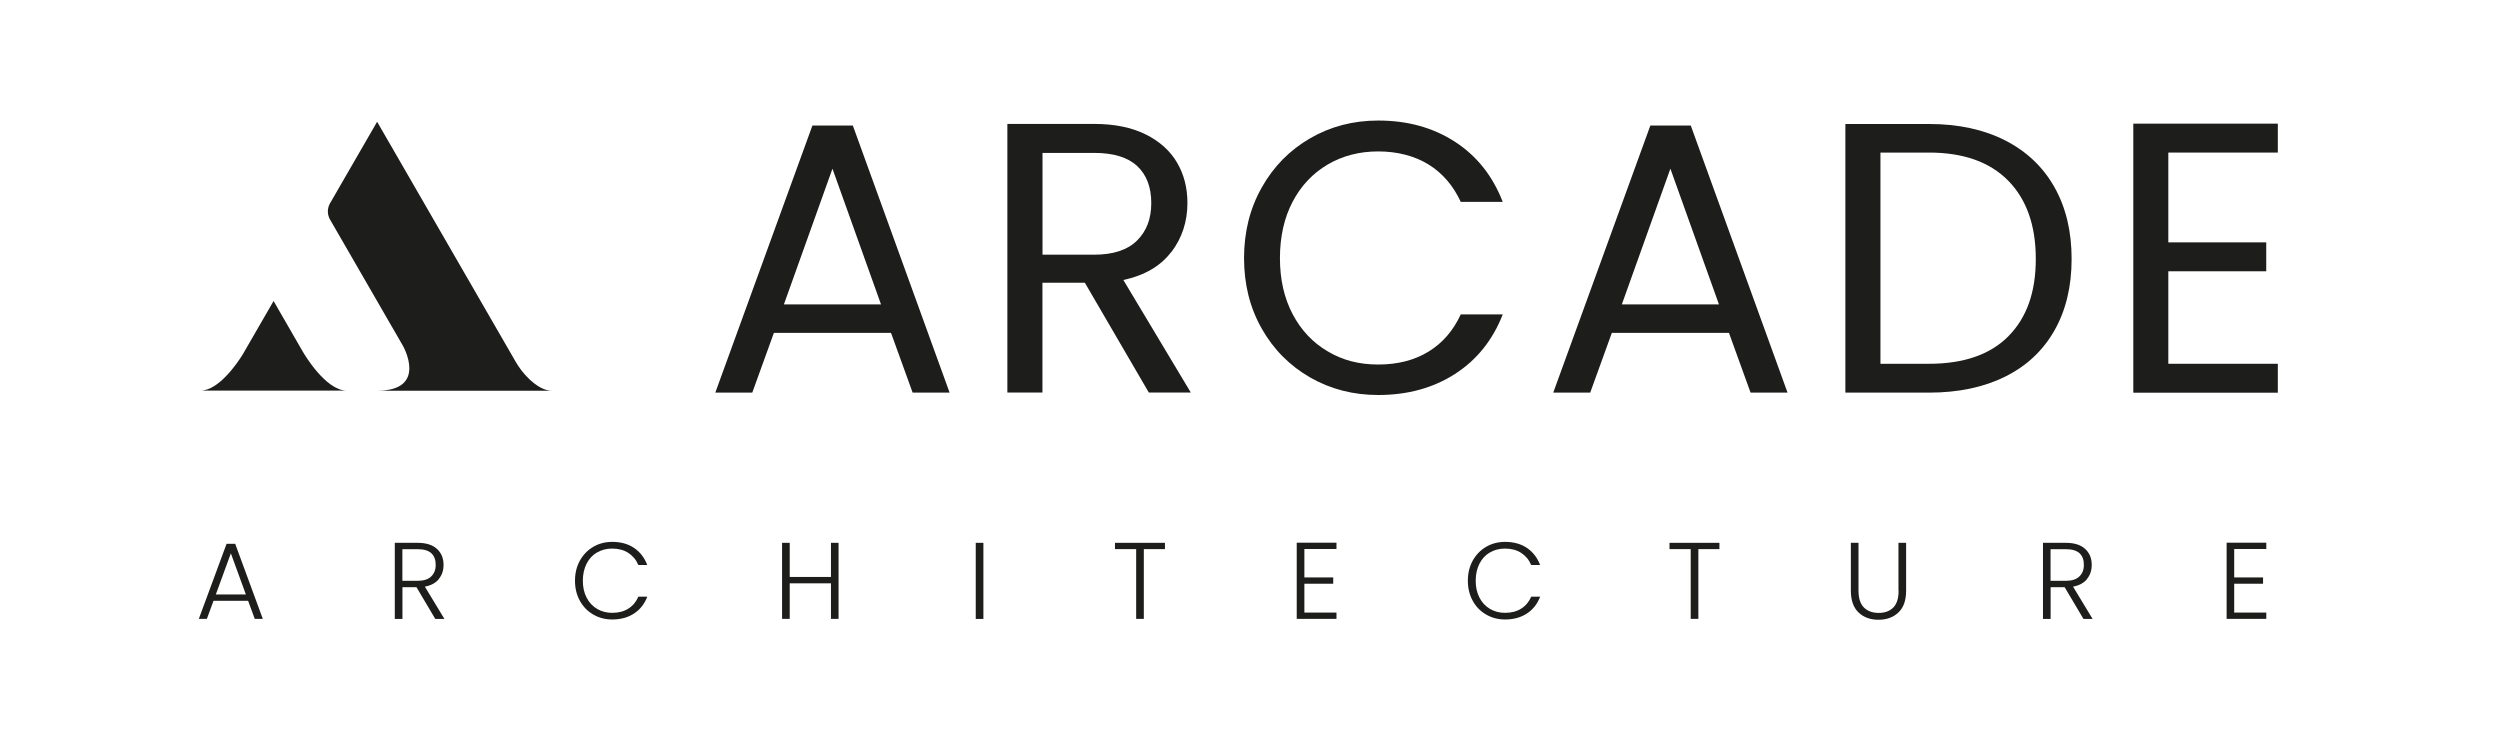
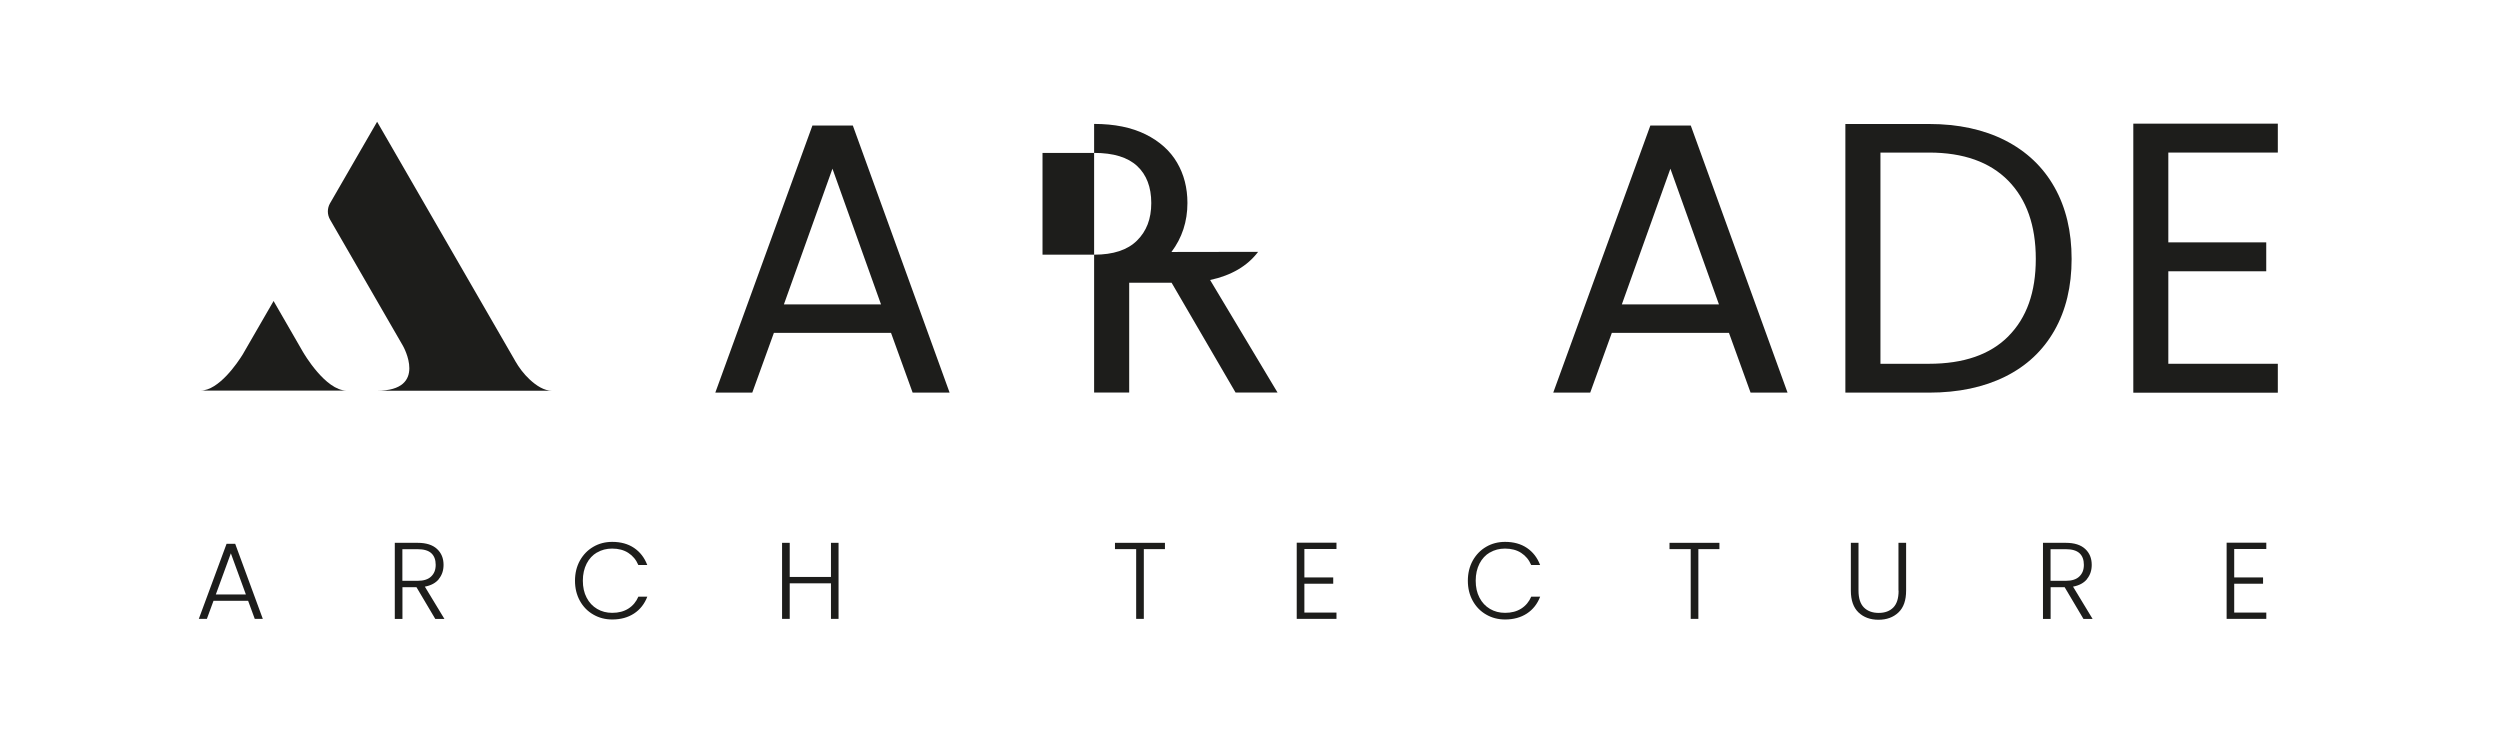
<svg xmlns="http://www.w3.org/2000/svg" id="Calque_3" data-name="Calque 3" viewBox="0 0 369.18 109.31">
  <defs>
    <style>
      .cls-1 {
        fill: #1d1d1b;
      }
    </style>
  </defs>
  <path class="cls-1" d="m44.79,52.06l-4.39-7.61-4.57,7.91c-.73,1.18-3.51,5.32-6.22,5.32h21.58c-3.14,0-6.38-5.59-6.4-5.63Z" />
  <path class="cls-1" d="m76.07,53.28l-20.38-35.3-6.96,12.05c-.42.74-.42,1.64,0,2.38l5.48,9.49,5.3,9.18s3.78,6.62-3.84,6.62h25.83c-1.14,0-2.28-.73-3.29-1.67-.85-.79-1.56-1.73-2.14-2.74Z" />
  <path class="cls-1" d="m119.97,18.54l-14.34,39.44h5.46l3.19-8.82h17.3l3.19,8.82h5.46l-14.29-39.44h-5.98Zm-4.21,26.41l7.17-20.04,7.17,20.04h-14.34Z" />
-   <path class="cls-1" d="m172.99,37.21c1.57-2.09,2.36-4.5,2.36-7.23,0-2.24-.51-4.23-1.54-5.98-1.02-1.74-2.57-3.13-4.64-4.16-2.07-1.02-4.6-1.54-7.6-1.54h-12.81v39.67h5.18v-16.22h6.26l9.45,16.22h6.2l-9.96-16.62c3.15-.68,5.51-2.07,7.09-4.16Zm-19.04.4v-15.03h7.63c2.85,0,4.96.65,6.35,1.94,1.38,1.29,2.08,3.11,2.08,5.46s-.7,4.16-2.11,5.55c-1.4,1.39-3.51,2.08-6.32,2.08h-7.63Z" />
-   <path class="cls-1" d="m221.91,46.43h-6.2c-1.1,2.39-2.68,4.22-4.75,5.49-2.07,1.27-4.54,1.91-7.43,1.91s-5.26-.64-7.46-1.94c-2.2-1.29-3.93-3.12-5.18-5.49-1.25-2.37-1.88-5.13-1.88-8.28s.63-5.97,1.88-8.34c1.25-2.37,2.98-4.2,5.18-5.49,2.2-1.29,4.69-1.93,7.46-1.93s5.36.65,7.43,1.93c2.07,1.29,3.65,3.13,4.75,5.52h6.2c-1.48-3.83-3.83-6.79-7.06-8.88-3.23-2.09-7-3.13-11.33-3.13-3.68,0-7.03.87-10.05,2.62-3.02,1.75-5.4,4.16-7.14,7.26-1.75,3.09-2.62,6.57-2.62,10.44s.87,7.34,2.62,10.42c1.74,3.07,4.13,5.47,7.14,7.2,3.02,1.73,6.37,2.59,10.05,2.59,4.33,0,8.1-1.03,11.33-3.1,3.22-2.07,5.58-5,7.06-8.79Z" />
+   <path class="cls-1" d="m172.99,37.21c1.57-2.09,2.36-4.5,2.36-7.23,0-2.24-.51-4.23-1.54-5.98-1.02-1.74-2.57-3.13-4.64-4.16-2.07-1.02-4.6-1.54-7.6-1.54v39.67h5.18v-16.22h6.26l9.45,16.22h6.2l-9.96-16.62c3.15-.68,5.51-2.07,7.09-4.16Zm-19.04.4v-15.03h7.63c2.85,0,4.96.65,6.35,1.94,1.38,1.29,2.08,3.11,2.08,5.46s-.7,4.16-2.11,5.55c-1.4,1.39-3.51,2.08-6.32,2.08h-7.63Z" />
  <path class="cls-1" d="m243.71,18.54l-14.34,39.44h5.46l3.19-8.82h17.3l3.19,8.82h5.46l-14.29-39.44h-5.98Zm-4.21,26.41l7.17-20.04,7.17,20.04h-14.34Z" />
  <path class="cls-1" d="m305.92,38.24c0-4.06-.84-7.59-2.53-10.59-1.69-3-4.12-5.3-7.29-6.92-3.17-1.61-6.92-2.42-11.24-2.42h-12.35v39.67h12.35c4.33,0,8.07-.79,11.24-2.36,3.17-1.57,5.6-3.85,7.29-6.83,1.69-2.98,2.53-6.5,2.53-10.56Zm-9.33,11.41c-2.69,2.71-6.6,4.07-11.73,4.07h-7.17v-31.19h7.17c5.08,0,8.98,1.39,11.7,4.15,2.71,2.77,4.07,6.62,4.07,11.55s-1.35,8.7-4.04,11.41Z" />
  <polygon class="cls-1" points="336.37 22.53 336.37 18.26 315.03 18.26 315.03 57.99 336.37 57.99 336.37 53.72 320.2 53.72 320.2 40.06 334.66 40.06 334.66 35.79 320.2 35.79 320.2 22.53 336.37 22.53" />
  <path class="cls-1" d="m33.46,80.3l-4.1,11.09h1.19l.98-2.67h5.11l.98,2.67h1.19l-4.08-11.09h-1.27Zm-1.59,7.49l2.22-6.08,2.22,6.08h-4.44Z" />
  <path class="cls-1" d="m64.8,85.5c.47-.57.7-1.27.7-2.08,0-.98-.32-1.76-.97-2.36-.65-.6-1.6-.9-2.85-.9h-3.38v11.24h1.13v-4.69h2.07l2.78,4.69h1.35l-2.89-4.77c.91-.17,1.6-.54,2.07-1.12Zm-5.38.28v-4.68h2.25c.92,0,1.6.2,2.03.6.43.4.64.97.64,1.71s-.22,1.29-.67,1.72c-.44.43-1.11.64-1.99.64h-2.27Z" />
  <path class="cls-1" d="m88.17,81.59c.66-.39,1.4-.58,2.23-.58.93,0,1.73.21,2.39.64.66.43,1.15,1.02,1.47,1.78h1.32c-.41-1.08-1.06-1.92-1.95-2.52s-1.97-.89-3.22-.89c-1.03,0-1.96.24-2.8.73-.84.49-1.49,1.17-1.98,2.04-.48.87-.72,1.86-.72,2.97s.24,2.09.72,2.96c.48.87,1.14,1.55,1.98,2.03.84.49,1.77.73,2.8.73,1.24,0,2.32-.29,3.22-.88.9-.59,1.55-1.42,1.96-2.49h-1.32c-.32.75-.81,1.34-1.47,1.76-.66.42-1.45.63-2.39.63-.83,0-1.57-.19-2.23-.58-.66-.39-1.18-.94-1.55-1.66-.38-.72-.56-1.55-.56-2.51s.19-1.79.56-2.52c.37-.72.89-1.28,1.55-1.66Z" />
  <polygon class="cls-1" points="122.71 85.2 116.62 85.2 116.62 80.16 115.49 80.16 115.49 91.39 116.62 91.39 116.62 86.14 122.71 86.14 122.71 91.39 123.83 91.39 123.83 80.16 122.71 80.16 122.71 85.2" />
-   <rect class="cls-1" x="144.09" y="80.16" width="1.13" height="11.24" />
  <polygon class="cls-1" points="164.65 81.09 167.78 81.09 167.78 91.39 168.91 91.39 168.91 81.09 172.03 81.09 172.03 80.16 164.65 80.16 164.65 81.09" />
  <polygon class="cls-1" points="191.49 91.39 197.36 91.39 197.36 90.46 192.62 90.46 192.62 86.2 196.88 86.2 196.88 85.27 192.62 85.27 192.62 81.07 197.36 81.07 197.36 80.14 191.49 80.14 191.49 91.39" />
  <path class="cls-1" d="m220.02,81.59c.66-.39,1.4-.58,2.23-.58.93,0,1.73.21,2.39.64.66.43,1.15,1.02,1.47,1.78h1.32c-.41-1.08-1.06-1.92-1.95-2.52s-1.97-.89-3.22-.89c-1.03,0-1.96.24-2.8.73-.84.49-1.49,1.17-1.98,2.04-.48.87-.72,1.86-.72,2.97s.24,2.09.72,2.96c.48.87,1.14,1.55,1.98,2.03.84.49,1.77.73,2.8.73,1.24,0,2.32-.29,3.22-.88.9-.59,1.55-1.42,1.96-2.49h-1.32c-.32.75-.81,1.34-1.47,1.76-.66.42-1.45.63-2.39.63-.83,0-1.57-.19-2.23-.58-.66-.39-1.18-.94-1.55-1.66-.38-.72-.56-1.55-.56-2.51s.19-1.79.56-2.52c.37-.72.89-1.28,1.55-1.66Z" />
  <polygon class="cls-1" points="246.54 81.09 249.67 81.09 249.67 91.39 250.8 91.39 250.8 81.09 253.91 81.09 253.91 80.16 246.54 80.16 246.54 81.09" />
  <path class="cls-1" d="m280.37,87.23c0,1.13-.26,1.95-.78,2.48-.52.53-1.24.8-2.16.8s-1.65-.27-2.18-.8-.8-1.36-.8-2.48v-7.07h-1.13v7.06c0,1.43.38,2.5,1.13,3.22.76.72,1.74,1.08,2.95,1.08s2.19-.36,2.95-1.08,1.13-1.79,1.13-3.22v-7.06h-1.13v7.07Z" />
  <path class="cls-1" d="m308.19,85.5c.47-.57.7-1.27.7-2.08,0-.98-.32-1.76-.97-2.36-.65-.6-1.6-.9-2.85-.9h-3.38v11.24h1.13v-4.69h2.07l2.78,4.69h1.35l-2.89-4.77c.91-.17,1.6-.54,2.07-1.12Zm-5.38.28v-4.68h2.25c.92,0,1.6.2,2.03.6.43.4.64.97.64,1.71s-.22,1.29-.67,1.72c-.44.43-1.11.64-1.99.64h-2.27Z" />
  <polygon class="cls-1" points="328.81 91.39 334.67 91.39 334.67 90.46 329.93 90.46 329.93 86.2 334.19 86.2 334.19 85.27 329.93 85.27 329.93 81.07 334.67 81.07 334.67 80.14 328.81 80.14 328.81 91.39" />
</svg>